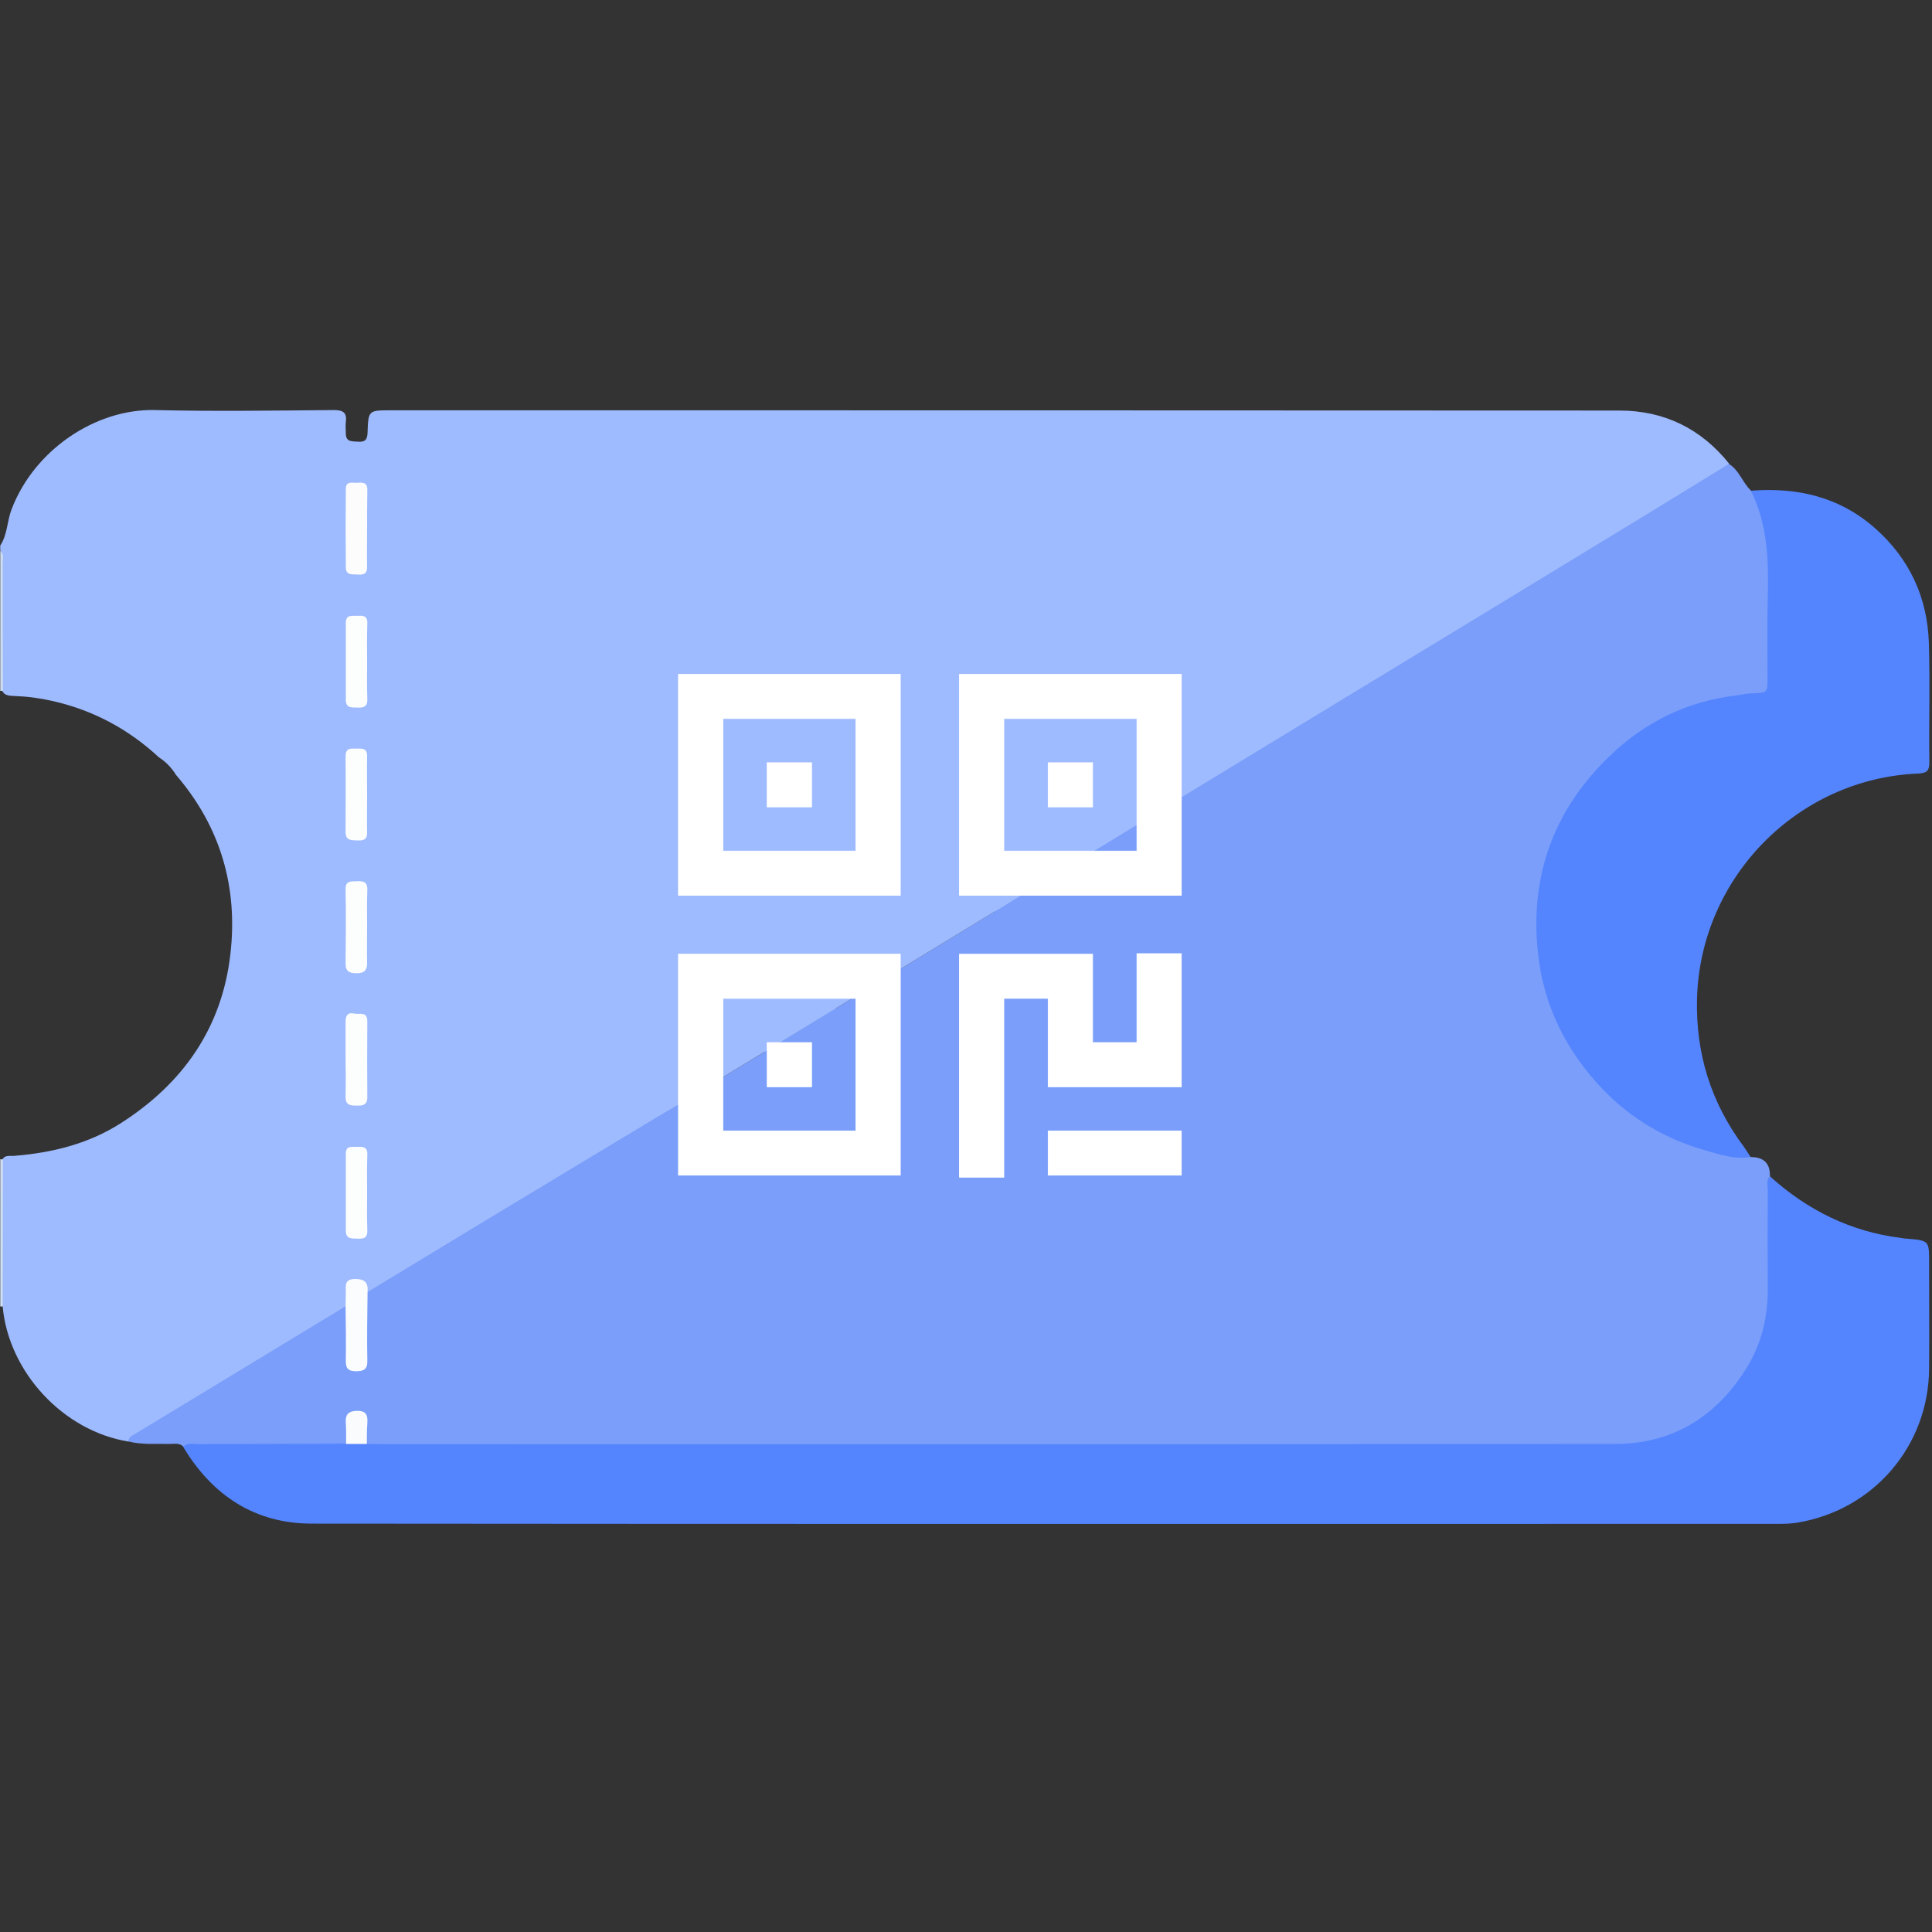
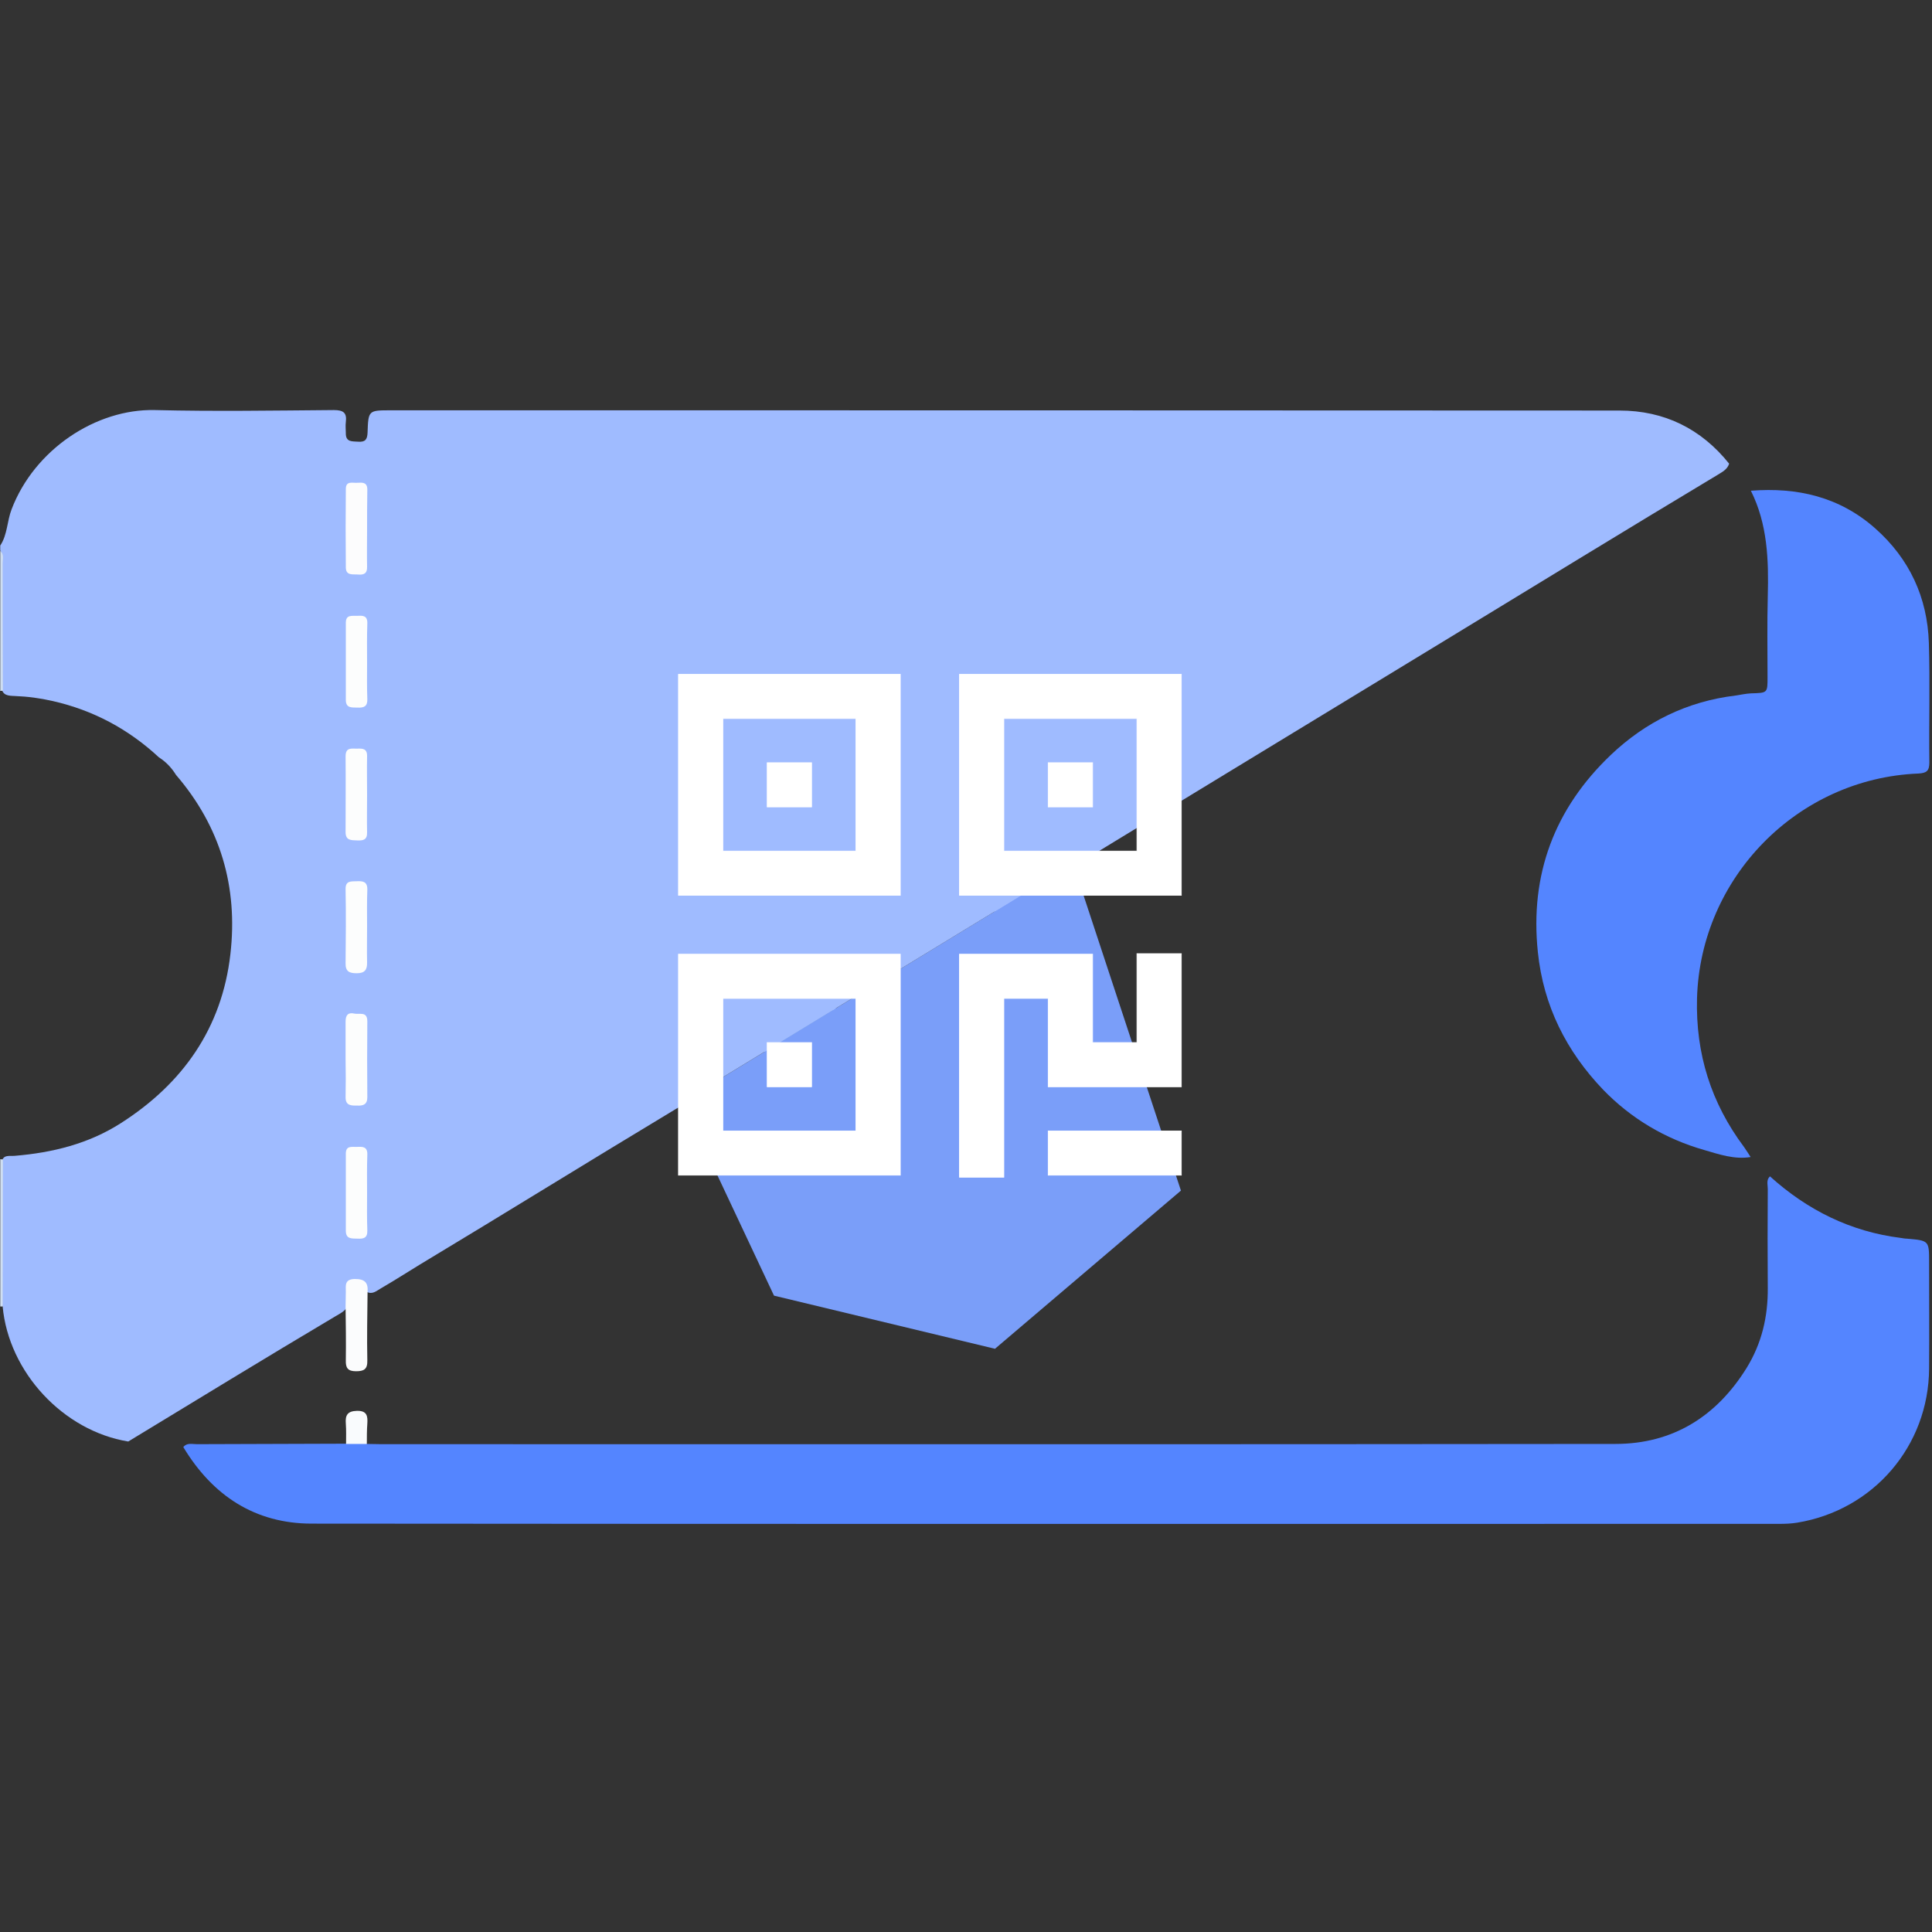
<svg xmlns="http://www.w3.org/2000/svg" fill="none" version="1.1" width="800" height="800">
  <rect width="100%" height="100%" fill="#333333" stroke="none" />
  <defs>
    <clipPath id="master_svg0_47_0938">
      <rect x="0" y="0" width="800" height="800" rx="0" />
    </clipPath>
  </defs>
  <g clip-path="url(#master_svg0_47_0938)">
    <g>
      <g>
        <path d="M53.1,596.9C26.2,592.5,3.6,568.2,1.1,541C0.1,538.6,0.7,536.1,0.7,533.6C0.6,516.2,0.7,498.8,0.7,481.4C1.1,477.9,4,478.8,6.1,478.6C21.8,477.3,36.7,473.6,50,465.1C75.7,448.7,91.9,425.7,95.4,395.1C98.6,367.3,91.3,342.3,72.9,320.9C71.1,318,68.8,315.5,65.8,313.6C53.2,301.9,38.6,294.1,21.9,290.3C16.7,289.1,11.5,288.4,6.1,288.2C3.6,288.1,0.9,288.1,0.6,284.5C0.6,267.3,0.6,250,0.6,232.8C0.6,231.2,1.1,229.5,0.1,227.9C0.1,227.2,0.1,226.6,0.1,225.9C3.1,221.4,2.9,215.8,4.8,210.9C14.2,186.2,39.7,169.2,64.2,169.8C88.8,170.4,113.5,170,138.2,169.8C142.2,169.8,143.7,170.9,143.2,174.8C143,176.3,143.2,177.8,143.2,179.3C143.1,183.2,145.9,182.7,148.4,182.9C151.3,183.1,152.1,181.9,152.2,179.1C152.5,169.9,152.6,169.9,161.8,169.9C331.4,169.9,501,169.9,670.6,170C689.1,170,704.4,177.5,716,192C715.2,194.5,713,195.5,711.1,196.7C673.1,219.5,635.3,242.7,597.5,265.7C537.9,302,478.2,338.2,418.7,374.6C417.1,375.6,415.8,376.9,414.1,377.6C409.2,377.5,408.6,376.4,411,372C416.8,361.5,423.3,351.4,429.6,341.2C440,324.1,450.2,306.9,460.6,289.9C462.1,287.5,463.1,284.8,464.1,282.2C467.8,271.9,465.3,263.1,457.4,258.5C447.6,252.7,438.4,256.1,431.4,263.7C427.6,267.9,424.9,272.9,422,277.8C405.9,305.1,389.2,332,372.9,359.1C369.6,364.6,368.2,364.5,364.6,359.1C345.2,329.6,326.7,299.5,307.3,270C304.3,265.4,300.7,261.3,295.9,258.3C288.6,253.8,281.7,255.4,275.3,259.8C269.1,264,268,270.6,268.8,277.6C269.1,280.8,270.3,283.7,272,286.5C285.7,308.8,299.9,330.7,314,352.8C318.1,359.3,322.3,365.7,326.2,372.3C328.9,376.8,328,378.2,322.8,378.4C313.3,378.7,303.8,377.7,294.5,380.2C284.2,382.9,280.1,394.4,286.8,402.1C290.7,406.6,296.1,407.7,301.7,407.8C312.7,407.9,323.7,407.8,334.7,407.8C336.4,407.8,338,407.8,339.7,407.8C345.7,407.9,346.7,409.1,346.4,414.9C346.3,416.1,346.2,417.2,345.7,418.3C339.7,423.9,331.9,426.8,325.1,431.8C330.2,431.7,335.2,431.7,340.2,431.8C342.1,431.8,344.3,431.3,345.4,433.7C343.8,436,341.3,435.5,339,435.5C328.2,435.6,317.4,435.5,306.7,435.5C304.7,435.5,302.7,435.5,300.7,435.7C288.1,437.1,283.5,442.4,284,454.9C283.6,457.4,281.5,458.2,279.7,459.3C244.3,480.6,209.3,502.3,173.9,523.6C168.5,526.9,163.2,530.3,157.7,533.5C155.9,534.5,154.2,536.2,151.8,534.9C150.8,532.9,149.8,531,147,531.6C143.9,532.2,144.8,534.8,144.6,536.8C144.5,538.1,144.5,539.5,144.1,540.7C143,542.9,140.8,543.9,138.8,545.1C110,562.2,81.6,579.6,53.1,596.9Z" fill="#9FBBFF" fill-opacity="1" style="mix-blend-mode:passthrough" />
      </g>
      <g>
        <path d="M0.1,480C0.5,480,0.8,480.1,1.2,480.1C1.2,500.4,1.1,520.7,1.1,541C0.8,541,0.5,541,0.1,541C0.1,520.6,0.1,500.3,0.1,480Z" fill="#CFDEF1" fill-opacity="1" style="mix-blend-mode:passthrough" />
      </g>
      <g>
        <path d="M1.2,286C0.8,286,0.5,286.1,0.1,286.1C0.1,266.8,0.1,247.4,0.1,228.1C1.8,229.5,1.1,231.5,1.1,233.2C1.1,250.8,1.1,268.4,1.2,286Z" fill="#CEDDF1" fill-opacity="1" style="mix-blend-mode:passthrough" />
      </g>
      <g>
-         <path d="M152.2,535C175.3,521,198.4,506.9,221.6,493C242,480.6,262.5,468.4,283,456C291.5,464.5,302.1,464.9,313.2,464.6C322,464.3,330.9,464.5,339.7,464.6C345.3,464.7,346.3,465.7,346.5,471.4C346.8,478.4,346,485.4,347.4,492.3C348,495.3,348.8,498.1,350,500.9C353.8,509.7,360.6,513,370,512.6C378.6,512.3,383.9,508.1,387.1,500.4C390.5,492.2,390.7,483.6,390.6,474.9C390.5,464.8,390.8,464.6,400.9,464.6C411.4,464.6,421.9,464.6,432.4,464.6C436.8,464.6,441,463.9,445.1,462.2C450,460.2,452.9,456.5,453.2,451.2C453.5,445.7,451.1,441.5,446.5,438.7C442.2,436.1,437.4,435.6,432.5,435.6C421.2,435.5,409.8,435.6,398.5,435.6C391.5,435.6,390.7,434.7,390.6,427.9C390.5,424.1,390.6,420.2,390.6,416.4C390.7,408.5,391.4,407.7,399.1,407.7C410.4,407.6,421.8,407.7,433.1,407.7C437,407.7,440.7,407.3,444.4,405.8C450.1,403.6,453.4,398.9,453.4,393.2C453.4,387.9,450.2,383.2,444.5,381.1C437.7,378.7,430.5,378.6,423.3,378.5C420.2,378.5,416.9,379.4,414.2,377.1C418.7,372,425,369.5,430.6,366C473,339.9,515.8,314,558.5,288C599.5,263.1,640.5,238.2,681.5,213.2C693,206.2,704.4,199.1,715.9,192.1C720.2,194.7,721.5,199.8,725,203.1C731.2,210.4,732.8,219.4,733.1,228.3C733.7,246.1,733.3,263.9,733.3,281.8C733.3,287.3,732.4,288,726.9,288.4C682.9,291,645.9,324.3,638.8,367.7C631.1,414.6,658.8,459.8,704.1,474.4C710.9,476.6,718.1,477.2,724.9,479.1C730.2,479.1,733,481.6,732.9,487C733.6,489.3,733.6,491.6,733.6,493.9C733.6,507.4,733.6,520.9,733.6,534.4C733.5,570.3,704.4,599.5,668.3,599.5C499.1,599.5,329.8,599.5,160.6,599.5C158,599.5,155.3,599.8,152.7,598.7C150.7,597.4,150.9,595.3,150.7,593.4C150.6,592.1,150.7,590.7,150.6,589.4C150.4,587.7,150.2,585.9,148,585.8C145.6,585.7,145,587.3,144.7,589.3C144.2,592.5,145.6,596.1,142.6,598.7C140.9,599.5,139,599.5,137.2,599.5C118.1,599.6,99,599.5,79.9,599.6C78.6,599.6,77.3,599.4,76,599.1C74.4,597.4,72.3,597.9,70.4,597.9C64.6,597.8,58.9,598.3,53.2,596.9C53.2,595,54.8,594.4,56,593.7C85,576.1,114.1,558.5,143.1,540.9C145.4,543.6,144.5,546.9,144.6,549.9C144.8,554,144.5,558.2,144.8,562.3C144.9,564,145.1,565.7,147.4,565.9C149.9,566,150.4,564.2,150.5,562.3C150.8,555.4,150.5,548.4,150.7,541.5C150.6,539.3,150.2,536.8,152.2,535Z" fill="#7A9EF9" fill-opacity="1" style="mix-blend-mode:passthrough" />
-       </g>
+         </g>
      <g>
        <path d="M151.9,597.9C153.9,597.9,155.9,598,157.9,598C328.2,598,498.6,598.1,668.9,597.9C692.6,597.9,710.7,586.6,723.2,566.5C729.5,556.3,732.1,545.2,732,533.3C731.9,519.6,731.9,506,732,492.3C732,490.5,731.3,488.6,732.9,487.1C748.4,501.1,766.3,510,787.1,512.6C787.9,512.7,788.7,512.9,789.6,512.9C798.8,513.7,798.8,513.7,798.8,522.7C798.8,537.4,798.9,552,798.8,566.7C798.6,598.7,775.8,625.3,744.2,630.5C741.8,630.9,739.2,631,736.7,631C534.2,631,331.6,631.1,129.1,630.9C105.6,630.9,88,619.3,75.9,599.2C77.4,597.3,79.6,598,81.5,598C102.1,597.9,122.7,597.9,143.3,597.8C146.2,596,149,596,151.9,597.9Z" fill="#5485FF" fill-opacity="1" style="mix-blend-mode:passthrough" />
      </g>
      <g>
        <path d="M724.9,479.1C718.2,480.2,711.9,478,705.7,476.2C689.6,471.6,675.4,463.2,663.8,451.2C648.6,435.3,639.1,416.5,636.8,394.3C633.4,362,643.8,334.7,667,312.6C681.4,298.9,698.7,290.4,718.7,288C720.8,287.7,722.9,287.2,725.1,287.1C731.9,286.9,731.9,287,731.9,280.4C731.9,269.2,731.7,258.1,732,246.9C732.4,231.8,731.9,217,725,203.2C744.199,201.7,761.699,205.7,776.499,218.8C790.699,231.4,798.099,247.4,798.699,266.2C799.199,282.7,798.699,299.2,798.899,315.7C798.899,319.2,797.799,320.1,794.399,320.3C744.299,322.3,704.1,363.4,702.7,413.4C702.1,436.3,708.5,456.7,722.2,475C723.1,476.3,724,477.7,724.9,479.1Z" fill="#5485FF" fill-opacity="1" style="mix-blend-mode:passthrough" />
      </g>
      <g>
        <path d="M152,219.3C152,224.4,151.9,229.6,152,234.7C152.1,237.5,150.6,238.1,148.3,237.9C146.1,237.7,143.2,238.5,143.2,234.9C143.1,224.1,143.1,213.3,143.2,202.5C143.2,198.9,146.1,200.1,148,199.9C150,199.8,152.1,199.6,152.1,202.7C152,208.4,152,213.8,152,219.3Z" fill="#FCFCFD" fill-opacity="1" style="mix-blend-mode:passthrough" />
      </g>
      <g>
        <path d="M152,274.5C152,279.5,151.9,284.5,152.1,289.5C152.2,292.6,150.6,293.1,148.1,293C145.8,292.9,143.2,293.4,143.2,289.8C143.2,279.2,143.2,268.5,143.2,257.9C143.2,254.4,145.7,255.1,147.8,255C150,254.9,152.2,254.7,152.1,258.1C151.9,263.5,152,269,152,274.5Z" fill="#FCFDFD" fill-opacity="1" style="mix-blend-mode:passthrough" />
      </g>
      <g>
        <path d="M152,329.1C152,334.3,151.9,339.4,152,344.6C152.1,347.8,150.4,348.1,147.9,348C145.5,347.9,143.1,348.1,143.1,344.6C143.1,334.1,143.2,323.6,143.1,313.2C143.1,309.4,145.5,310,147.8,310C150.1,309.9,152.1,309.9,152,313.2C151.9,318.5,152,323.8,152,329.1Z" fill="#FCFDFD" fill-opacity="1" style="mix-blend-mode:passthrough" />
      </g>
      <g>
        <path d="M143.1,438.5C143.1,433.3,143.1,428.2,143.1,423C143.1,420.5,144,419.1,146.7,419.7C148.8,420.2,152.1,418.6,152.1,422.9C152,433.4,152,443.8,152.1,454.3C152.1,457.4,150.4,457.9,147.9,457.8C145.5,457.8,143.1,457.9,143.1,454.4C143.2,449.1,143.2,443.8,143.1,438.5Z" fill="#FCFDFD" fill-opacity="1" style="mix-blend-mode:passthrough" />
      </g>
      <g>
        <path d="M152,494C152,499.2,151.9,504.3,152.1,509.5C152.2,512.7,150.5,513,148.1,512.9C145.7,512.8,143.2,513.2,143.2,509.6C143.2,499,143.2,488.3,143.2,477.7C143.2,474.2,145.8,475,147.8,474.9C150.1,474.8,152.2,474.7,152.1,478.1C151.9,483.3,152,488.7,152,494Z" fill="#FCFDFD" fill-opacity="1" style="mix-blend-mode:passthrough" />
      </g>
      <g>
        <path d="M152,383.5C152,388.5,151.9,393.5,152,398.5C152.1,401.7,150.9,403,147.7,403C144.7,403,143,402.3,143.1,398.8C143.2,388.6,143.3,378.5,143.1,368.3C143,364.6,145.3,365,147.7,364.9C150.3,364.8,152.2,365,152.1,368.5C151.9,373.5,152,378.5,152,383.5Z" fill="#FCFDFD" fill-opacity="1" style="mix-blend-mode:passthrough" />
      </g>
      <g>
        <path d="M152.2,535C152.1,544.4,151.9,553.9,152.1,563.3C152.2,567,150.7,567.8,147.4,567.8C144,567.8,143.1,566.4,143.2,563.3C143.3,555.8,143.2,548.4,143.1,540.9C143.1,538.9,143.2,536.9,143.2,534.9C143.2,532.3,142.6,529.7,146.9,529.6C151.1,529.6,152.5,531.1,152.2,535Z" fill="#FBFCFD" fill-opacity="1" style="mix-blend-mode:passthrough" />
      </g>
      <g>
        <path d="M344.9,418.1C344.9,423,344.9,428,344.9,432.9C337.3,432.9,329.7,432.9,320.9,432.9C329.1,427,337.1,422.7,344.9,418.1Z" fill="#74A0DA" fill-opacity="1" style="mix-blend-mode:passthrough" />
      </g>
      <g>
        <path d="M151.9,597.9C149,597.9,146.2,597.9,143.3,597.9C143.3,595.1,143.4,592.3,143.2,589.5C142.9,586,143.9,584.3,147.8,584.2C152,584.1,152.3,586.4,152.1,589.5C151.9,592.2,151.9,595,151.9,597.9Z" fill="#F9FBFD" fill-opacity="1" style="mix-blend-mode:passthrough" />
      </g>
    </g>
    <g>
      <path d="M282.717,456.169L320.5,536.5L412,558.5L489,493L444.341,357.629L282.717,456.169Z" fill="#7A9EF9" fill-opacity="1" />
    </g>
    <g transform="matrix(-1,0,0,-1,978,919.639)">
      <path d="M489,589.208L496.783,681.461L618.283,691.538L768.36,651.423L701.315,459.819L489,589.208Z" fill="#9FBBFF" fill-opacity="1" />
    </g>
    <g>
      <g>
        <rect x="267.925" y="266.218" width="234.249" height="234.249" rx="0" fill="#D8D8D8" fill-opacity="0" />
      </g>
      <g>
        <path d="M489.16,394.892L489.16,450.01L434.043,450.01L434.043,413.409L415.67,413.409L415.67,487.453L397.298,487.453L397.298,395.117L452.415,395.117L452.415,431.706L470.788,431.706L470.788,394.892L489.16,394.892ZM372.801,395.117L372.801,486.606L280.939,486.606L280.939,395.117L372.801,395.117ZM489.16,468.308L489.16,486.606L434.043,486.606L434.043,468.308L489.16,468.308ZM354.429,413.415L299.311,413.415L299.311,468.308L354.429,468.308L354.429,413.415ZM336.056,431.713L336.056,450.01L317.684,450.01L317.684,431.713L336.056,431.713ZM372.801,279.232L372.801,370.72L280.939,370.72L280.939,279.232L372.801,279.232ZM489.16,279.232L489.16,370.72L397.298,370.72L397.298,279.232L489.16,279.232ZM354.429,297.529L299.311,297.529L299.311,352.422L354.429,352.422L354.429,297.529ZM470.788,297.529L415.67,297.529L415.67,352.422L470.788,352.422L470.788,297.529ZM336.056,315.827L336.056,334.125L317.684,334.125L317.684,315.827L336.056,315.827ZM452.415,315.827L452.415,334.125L434.043,334.125L434.043,315.827L452.415,315.827Z" fill="#FFFFFF" fill-opacity="1" />
        <path d="M372.951,279.082L280.939,279.082L280.789,279.082L280.789,370.87L372.951,370.87L372.951,279.082ZM489.31,279.082L397.298,279.082L397.148,279.082L397.148,370.87L489.31,370.87L489.31,279.082ZM281.089,279.382L281.089,370.57L372.651,370.57L372.651,279.382L281.089,279.382ZM397.448,279.382L397.448,370.57L489.01,370.57L489.01,279.382L397.448,279.382ZM299.161,352.572L354.579,352.572L354.579,297.379L299.161,297.379L299.161,352.572ZM415.52,352.572L470.938,352.572L470.938,297.379L415.52,297.379L415.52,352.572ZM354.279,352.272L299.461,352.272L299.461,297.679L354.279,297.679L354.279,352.272ZM470.638,352.272L415.82,352.272L415.82,297.679L470.638,297.679L470.638,352.272ZM336.206,315.677L317.534,315.677L317.534,334.275L336.206,334.275L336.206,315.677ZM452.565,315.677L433.893,315.677L433.893,334.275L452.565,334.275L452.565,315.677ZM317.834,315.977L335.906,315.977L335.906,333.975L317.834,333.975L317.834,315.977ZM434.193,315.977L452.265,315.977L452.265,333.975L434.193,333.975L434.193,315.977ZM489.31,394.742L470.788,394.742L470.638,394.742L470.638,431.556L452.565,431.556L452.565,394.967L397.148,394.967L397.148,487.603L415.82,487.603L415.82,413.559L433.893,413.559L433.893,450.16L489.31,450.16L489.31,394.742ZM470.938,395.042L470.938,431.856L452.265,431.856L452.265,395.267L397.448,395.267L397.448,487.303L415.52,487.303L415.52,413.259L434.193,413.259L434.193,449.86L489.01,449.86L489.01,395.042L470.938,395.042ZM372.951,394.967L280.789,394.967L280.789,486.756L372.951,486.756L372.951,394.967ZM281.089,395.267L281.089,486.456L372.651,486.456L372.651,395.267L281.089,395.267ZM299.161,468.458L354.579,468.458L354.579,413.265L299.161,413.265L299.161,468.458ZM354.279,468.158L299.461,468.158L299.461,413.565L354.279,413.565L354.279,468.158ZM336.206,431.563L317.534,431.563L317.534,450.16L336.206,450.16L336.206,431.563ZM317.834,431.863L335.906,431.863L335.906,449.86L317.834,449.86L317.834,431.863ZM489.31,468.158L433.893,468.158L433.893,486.756L489.31,486.756L489.31,468.158ZM434.193,468.458L434.193,486.456L489.01,486.456L489.01,468.458L434.193,468.458Z" fill-rule="evenodd" fill="#FFFFFF" fill-opacity="1" />
      </g>
    </g>
  </g>
</svg>